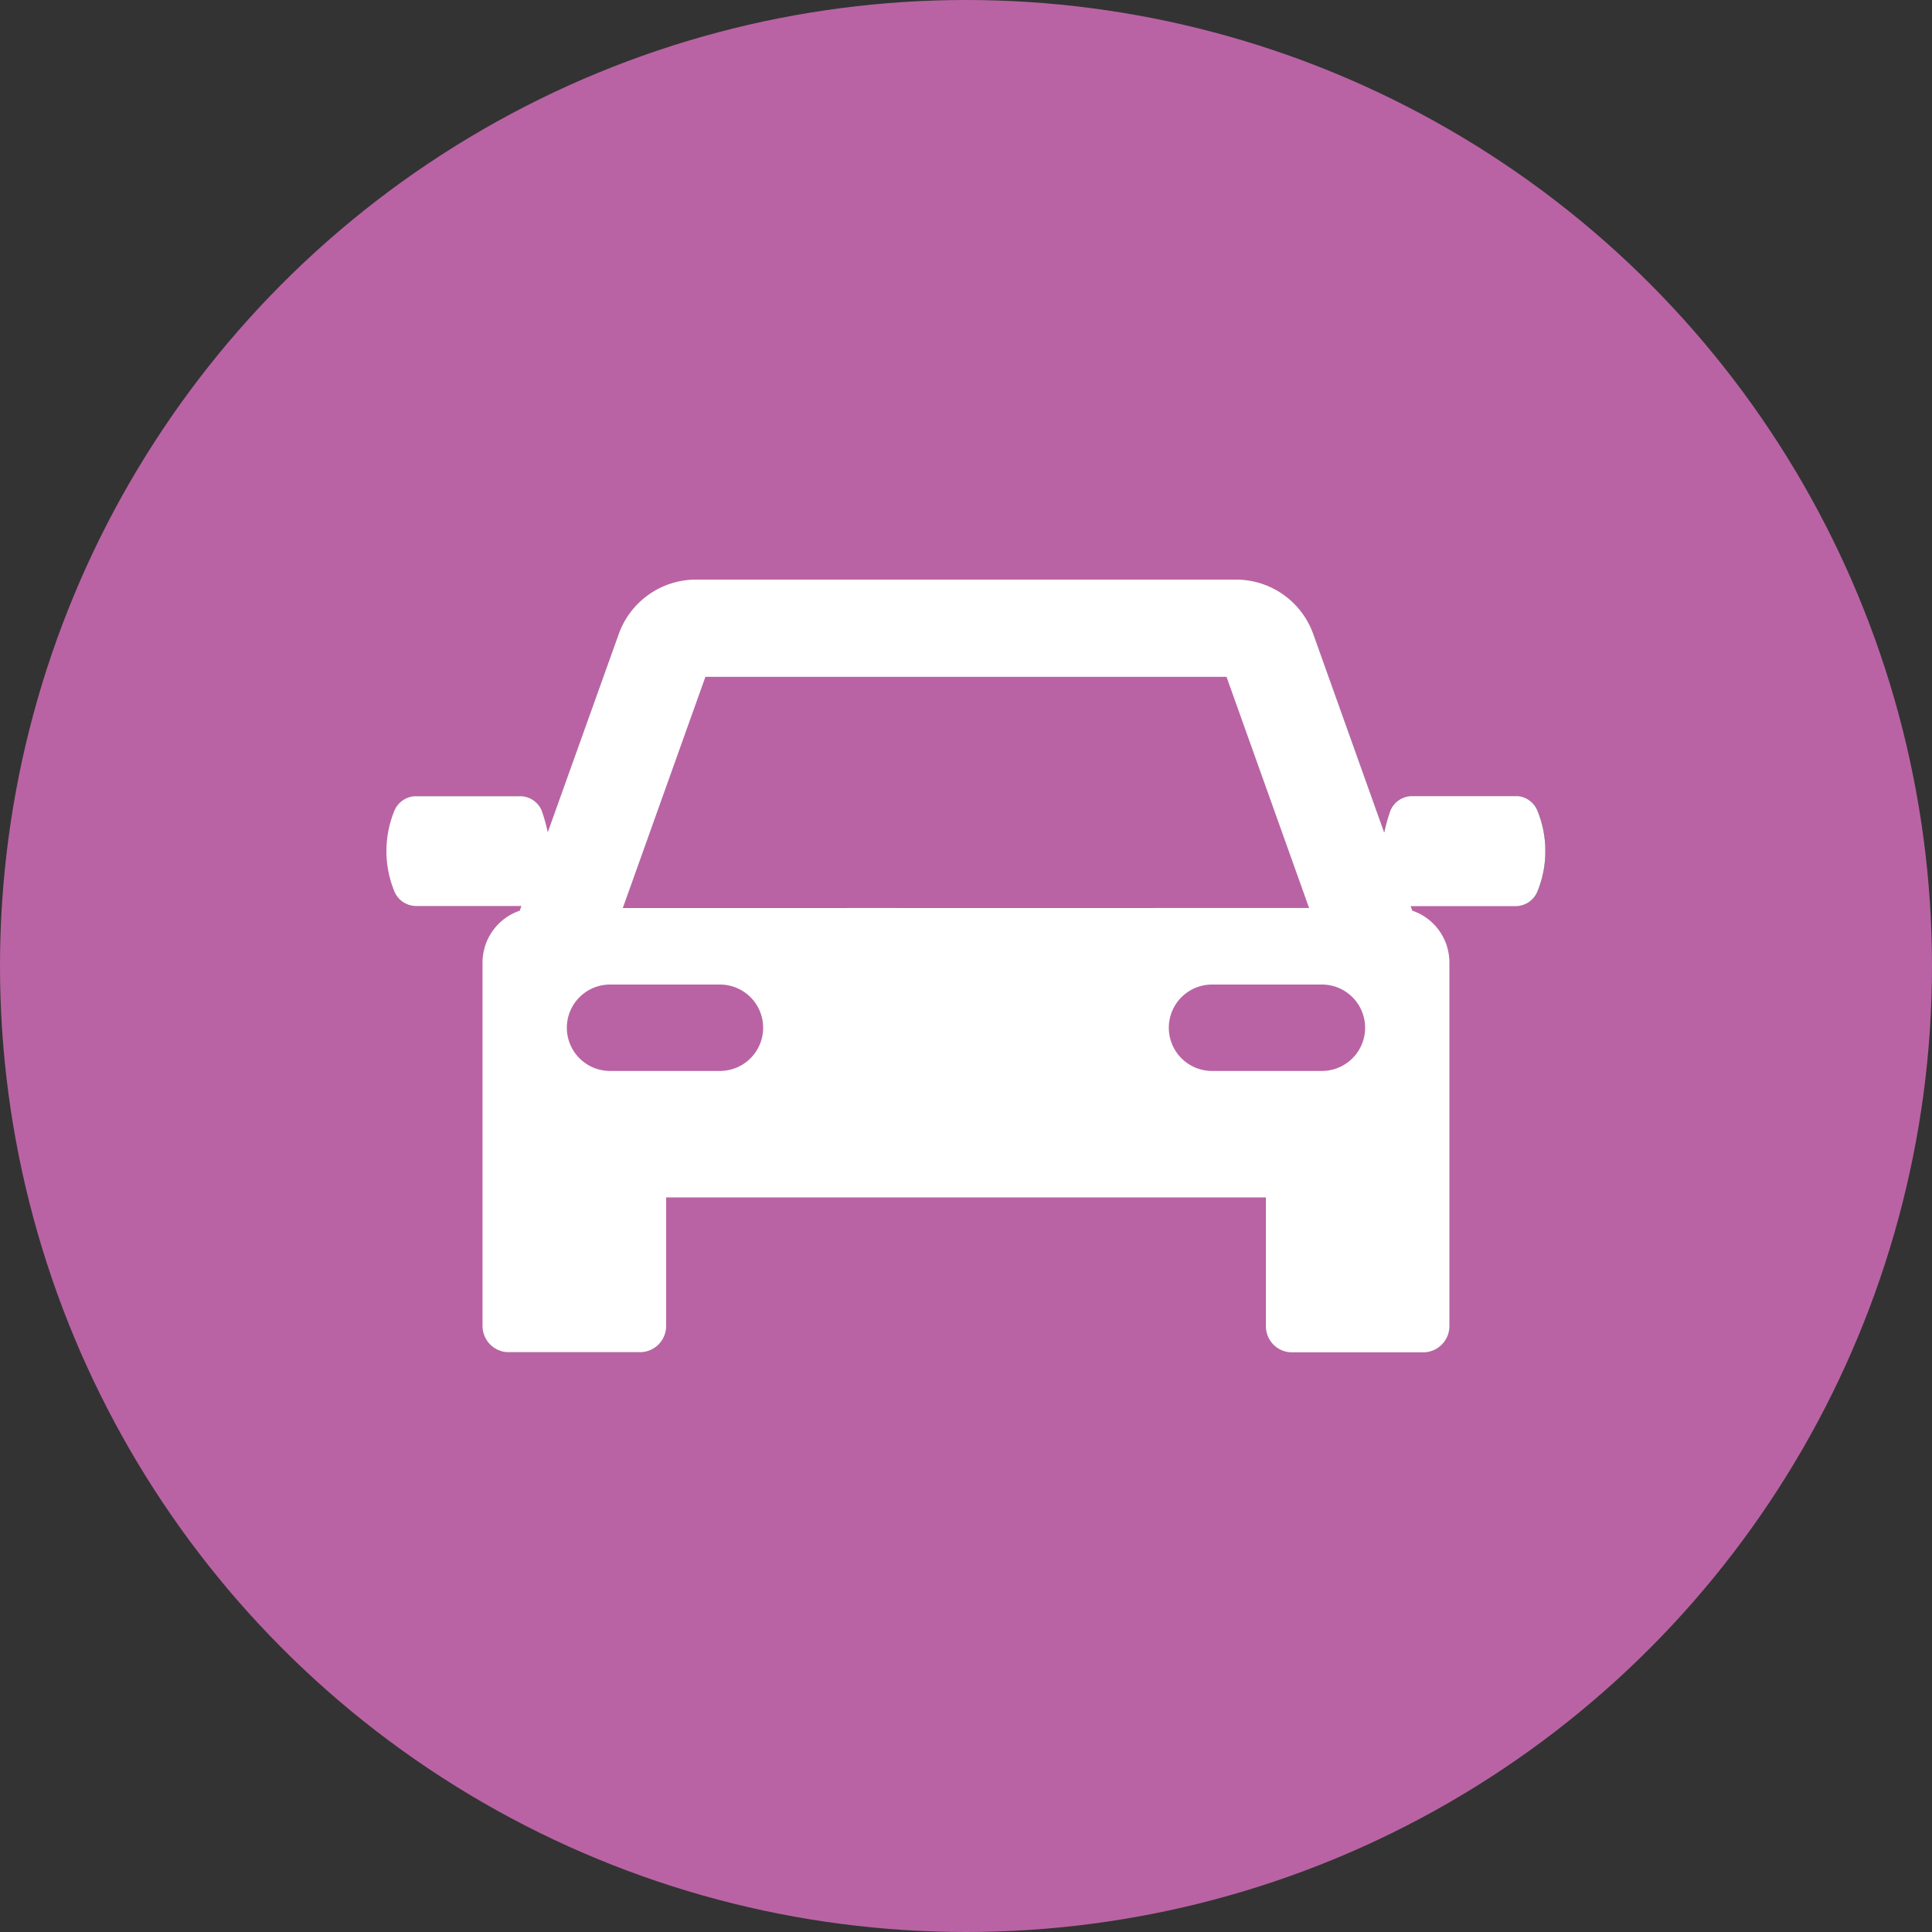
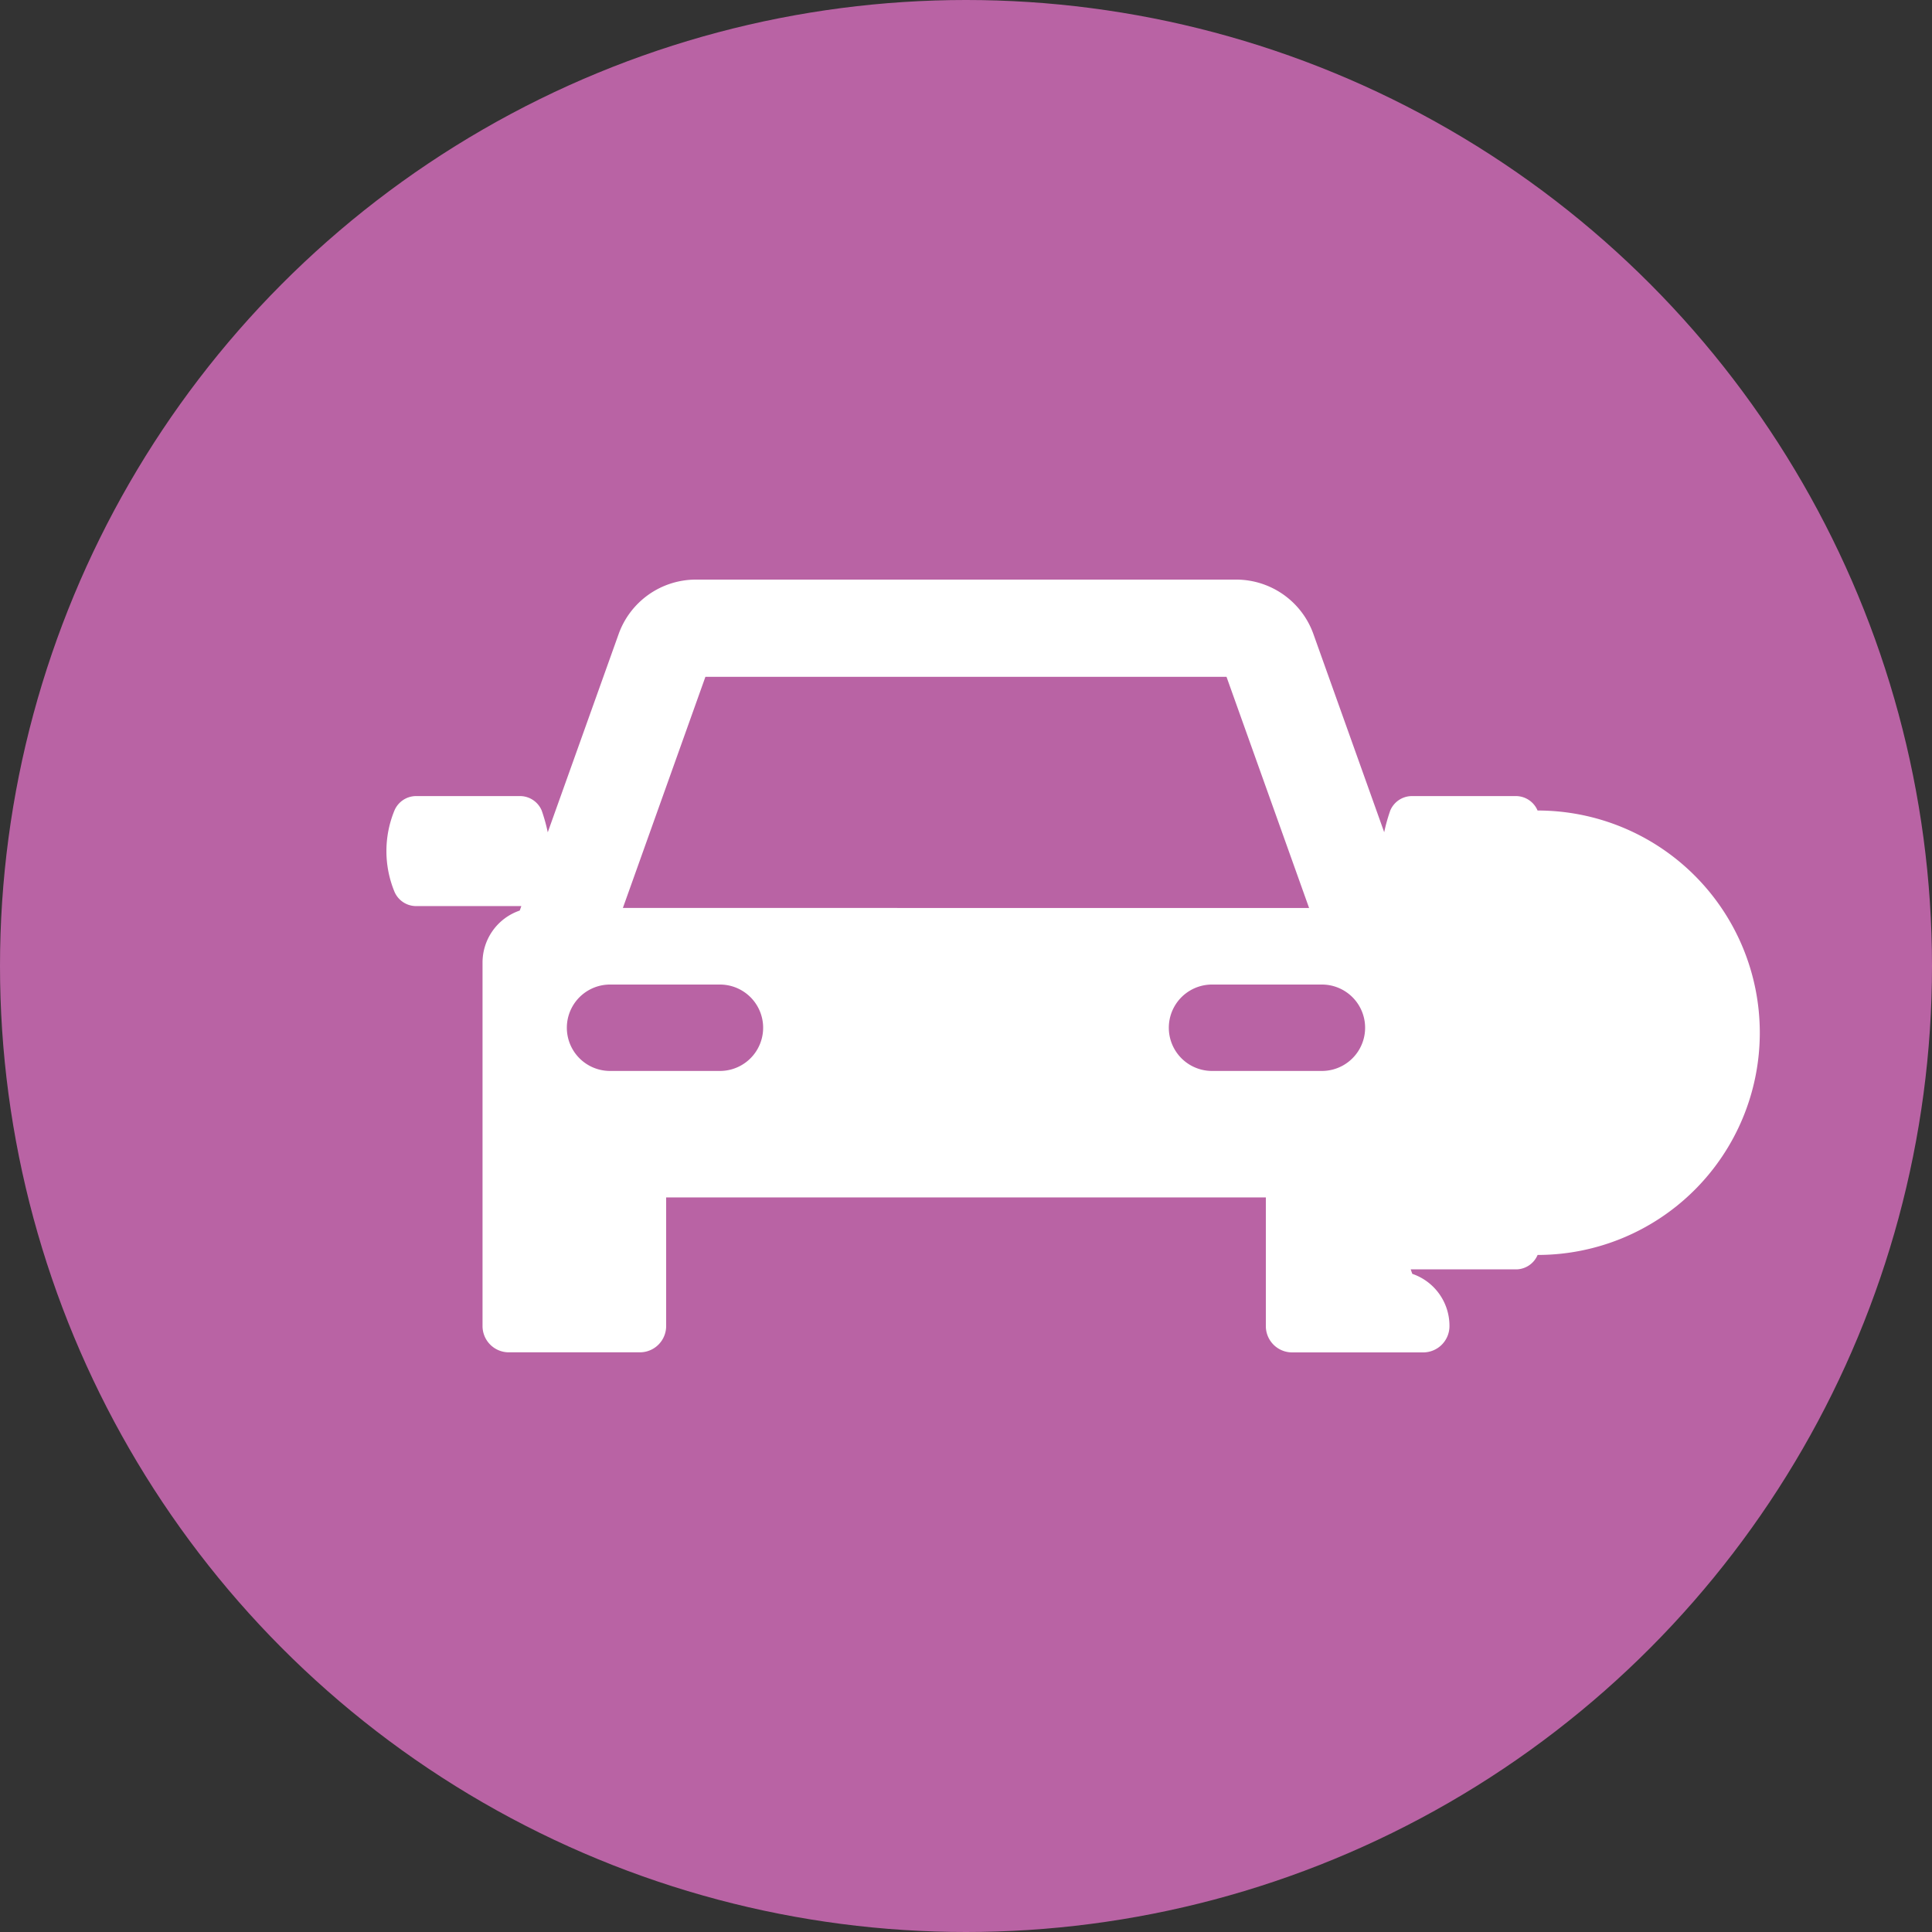
<svg xmlns="http://www.w3.org/2000/svg" width="50" height="50" viewBox="0 0 50 50">
  <rect x="0" y="0" width="50" height="50" fill="#333333" stroke="none" />
  <g transform="translate(-190 -3130)">
    <circle cx="25" cy="25" r="25" transform="translate(190 3130)" fill="#b963a4" />
-     <path d="M29.793,73.3a.61.61,0,0,0-.535-.373H26.516a.61.61,0,0,0-.535.373,4.534,4.534,0,0,0-.157.562l-1.831-5.126A2.123,2.123,0,0,0,22,67.324H8a2.124,2.124,0,0,0-1.99,1.413L4.177,73.864A4.548,4.548,0,0,0,4.02,73.3a.61.61,0,0,0-.535-.373H.744a.61.61,0,0,0-.535.373,2.762,2.762,0,0,0,0,2.1.61.61,0,0,0,.535.373H3.493l-.041.116a1.421,1.421,0,0,0-.963,1.349v9.4a.68.68,0,0,0,.676.684h3.4a.68.68,0,0,0,.676-.684V83.313h15.52V86.64a.68.68,0,0,0,.676.684h3.4a.68.68,0,0,0,.676-.684v-9.4a1.421,1.421,0,0,0-.962-1.349l-.041-.116h2.749a.61.61,0,0,0,.535-.373A2.763,2.763,0,0,0,29.793,73.3ZM8.257,69.84H21.743l2.137,5.982H6.121Zm.376,10.2H5.789a1.118,1.118,0,0,1,0-2.236H8.633a1.118,1.118,0,0,1,0,2.236Zm15.579,0H21.368a1.118,1.118,0,0,1,0-2.236h2.844a1.118,1.118,0,0,1,0,2.236Z" transform="translate(199.999 3077.676)" fill="#fff" />
-     <path d="M8,67.324H22a2.123,2.123,0,0,1,1.99,1.413l1.831,5.126a4.534,4.534,0,0,1,.157-.562.61.61,0,0,1,.535-.373h2.741a.61.61,0,0,1,.535.373,2.763,2.763,0,0,1,0,2.1.61.61,0,0,1-.535.373H26.509l.041.116a1.421,1.421,0,0,1,.962,1.349v9.4a.68.68,0,0,1-.676.684h-3.4a.68.68,0,0,1-.676-.684V83.313H7.241V86.64a.68.68,0,0,1-.676.684h-3.4a.68.68,0,0,1-.676-.684v-9.4a1.421,1.421,0,0,1,.963-1.349l.041-.116H.744a.61.61,0,0,1-.535-.373,2.763,2.763,0,0,1,0-2.1.61.61,0,0,1,.535-.373H3.485a.61.61,0,0,1,.535.373,4.549,4.549,0,0,1,.157.562l1.831-5.127A2.124,2.124,0,0,1,8,67.324Zm0,0a2.124,2.124,0,0,0-1.99,1.413L4.177,73.864A4.549,4.549,0,0,0,4.02,73.3a.61.61,0,0,0-.535-.373H.744a.61.61,0,0,0-.535.373,2.763,2.763,0,0,0,0,2.1.61.61,0,0,0,.535.373H3.493l-.041.116a1.421,1.421,0,0,0-.963,1.349v9.4a.68.68,0,0,0,.676.684h3.4a.68.68,0,0,0,.676-.684V83.313h15.52V86.64a.68.68,0,0,0,.676.684h3.4a.68.68,0,0,0,.676-.684v-9.4a1.421,1.421,0,0,0-.962-1.349l-.041-.116h2.749a.61.61,0,0,0,.535-.373,2.763,2.763,0,0,0,0-2.1.61.61,0,0,0-.535-.373H26.516a.61.61,0,0,0-.535.373,4.534,4.534,0,0,0-.157.562l-1.831-5.126A2.123,2.123,0,0,0,22,67.324Zm15.881,8.5L21.743,69.84H8.257L6.121,75.821Zm0,0H6.121L8.257,69.84H21.743ZM8.633,80.035a1.118,1.118,0,0,0,0-2.236H5.789a1.118,1.118,0,0,0,0,2.236Zm0,0H5.789a1.118,1.118,0,0,1,0-2.236H8.633a1.118,1.118,0,0,1,0,2.236Zm15.579,0a1.118,1.118,0,0,0,0-2.236H21.368a1.118,1.118,0,0,0,0,2.236Zm0,0H21.368a1.118,1.118,0,0,1,0-2.236h2.844a1.118,1.118,0,0,1,0,2.236Z" transform="translate(199.999 3077.676)" />
+     <path d="M29.793,73.3a.61.61,0,0,0-.535-.373H26.516a.61.61,0,0,0-.535.373,4.534,4.534,0,0,0-.157.562l-1.831-5.126A2.123,2.123,0,0,0,22,67.324H8a2.124,2.124,0,0,0-1.99,1.413L4.177,73.864A4.548,4.548,0,0,0,4.02,73.3a.61.61,0,0,0-.535-.373H.744a.61.61,0,0,0-.535.373,2.762,2.762,0,0,0,0,2.1.61.61,0,0,0,.535.373H3.493l-.041.116a1.421,1.421,0,0,0-.963,1.349v9.4a.68.68,0,0,0,.676.684h3.4a.68.68,0,0,0,.676-.684V83.313h15.52V86.64a.68.68,0,0,0,.676.684h3.4a.68.68,0,0,0,.676-.684a1.421,1.421,0,0,0-.962-1.349l-.041-.116h2.749a.61.61,0,0,0,.535-.373A2.763,2.763,0,0,0,29.793,73.3ZM8.257,69.84H21.743l2.137,5.982H6.121Zm.376,10.2H5.789a1.118,1.118,0,0,1,0-2.236H8.633a1.118,1.118,0,0,1,0,2.236Zm15.579,0H21.368a1.118,1.118,0,0,1,0-2.236h2.844a1.118,1.118,0,0,1,0,2.236Z" transform="translate(199.999 3077.676)" fill="#fff" />
  </g>
</svg>